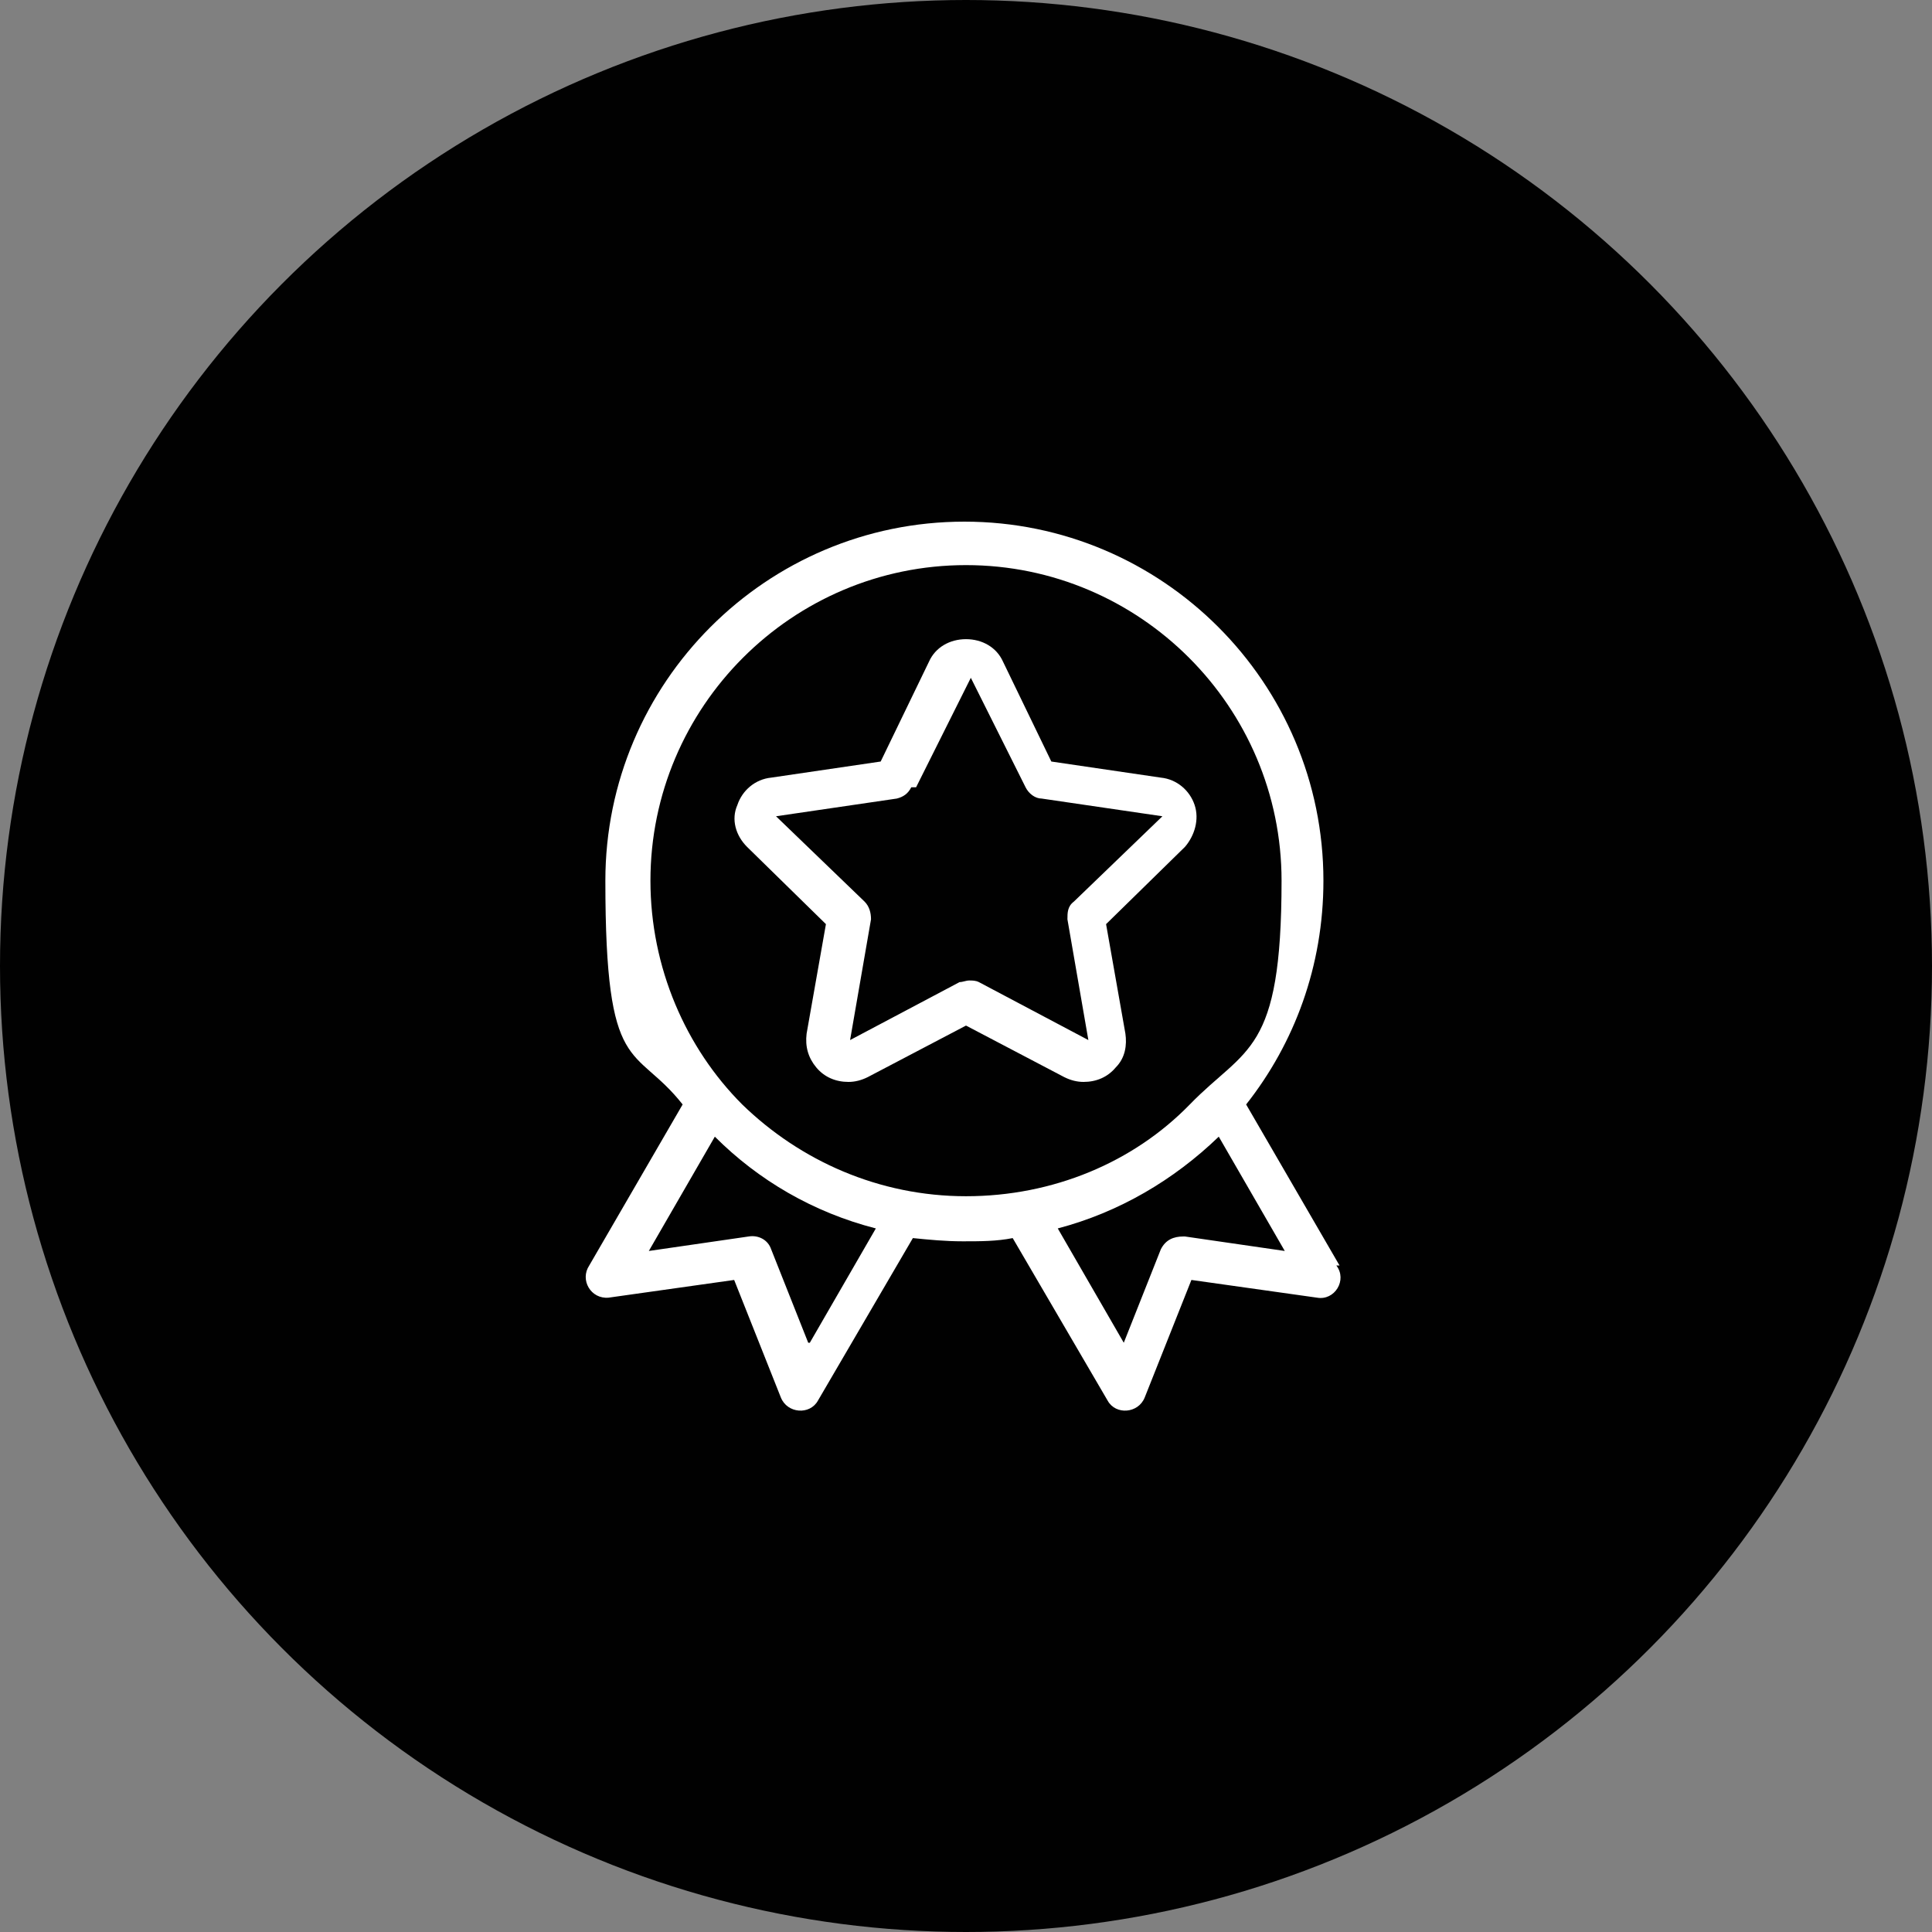
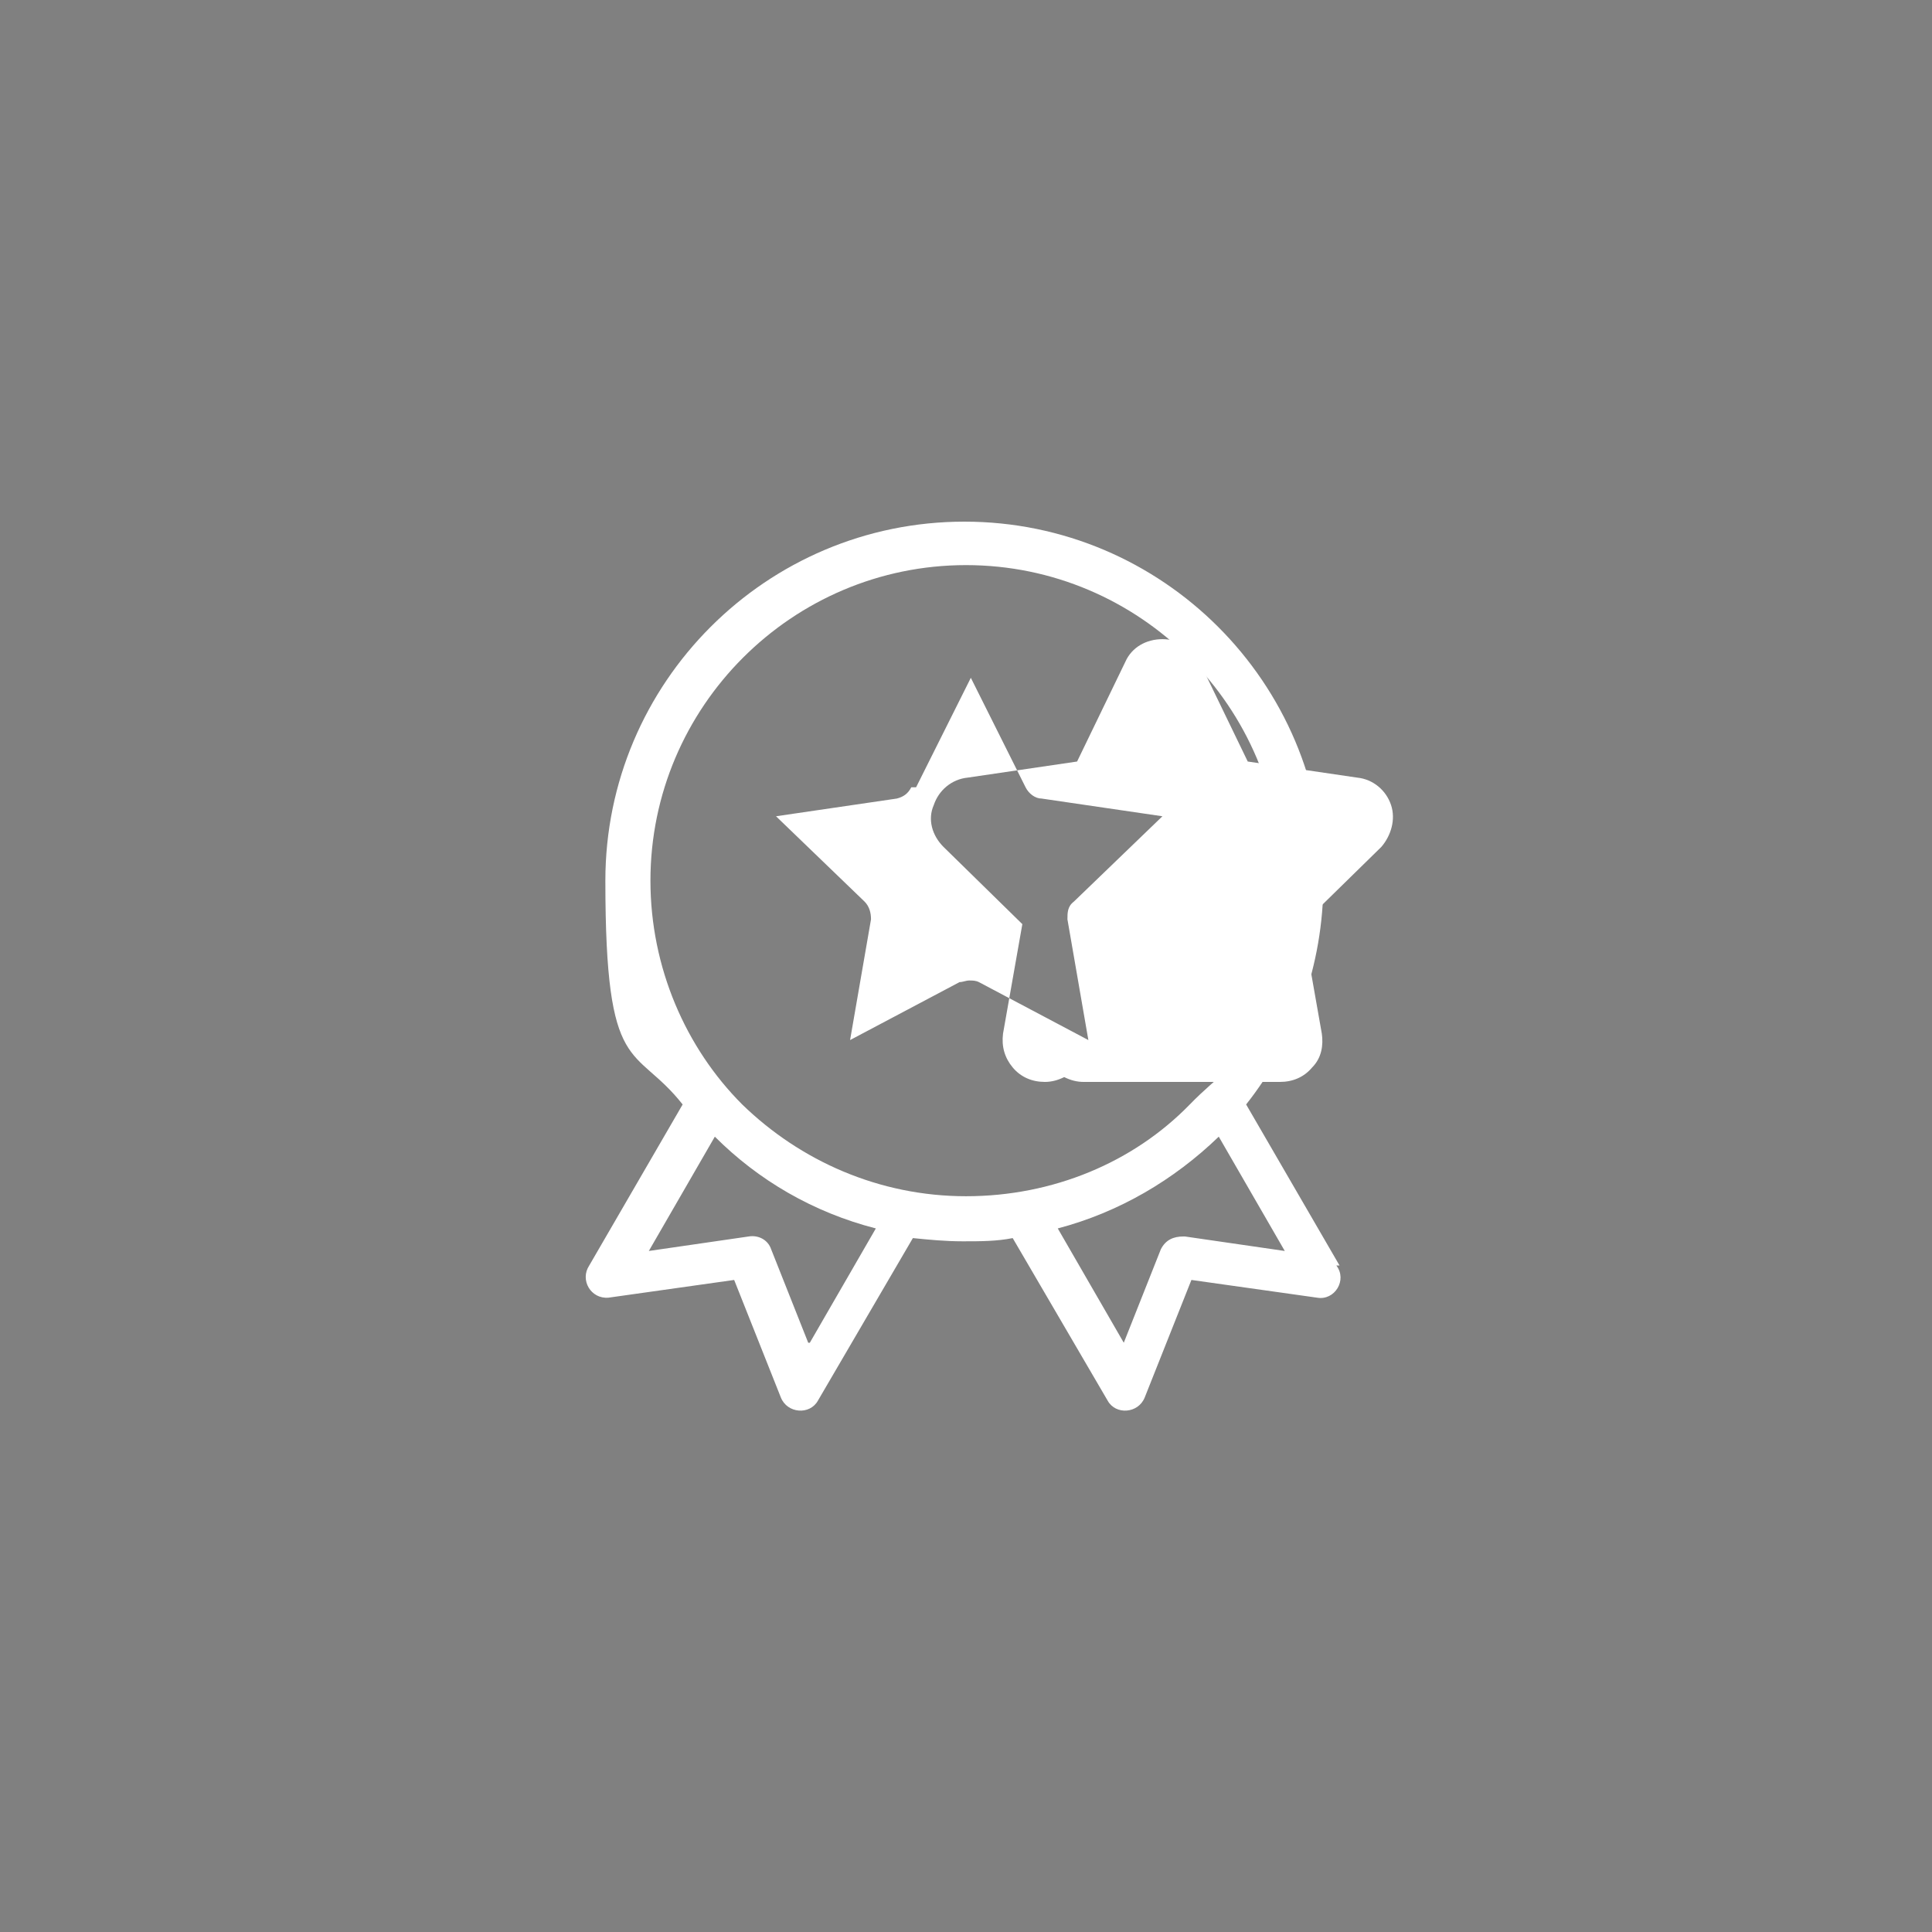
<svg xmlns="http://www.w3.org/2000/svg" id="Layer_1" version="1.1" viewBox="0 0 120 120">
  <rect x="0" y="0" width="120" height="120" fill="#808080" stroke="none" />
  <defs>
    <style>
      .st0 {
        fill: #010101;
      }

      .st1 {
        fill: #fff;
      }
    </style>
  </defs>
-   <circle class="st0" cx="60" cy="60" r="60" />
  <g>
    <path class="st1" d="M83.2,78.6l-5.8-10c3-3.8,4.8-8.6,4.8-13.9,0-12.3-10-22.3-22.3-22.3s-22.3,10-22.3,22.3,1.8,10.1,4.8,13.9l-5.8,10c-.6.9.1,2.1,1.2,2l7.8-1.1,2.9,7.3c.4,1,1.8,1.1,2.3.2l5.9-10.1c1,.1,2,.2,3.1.2s2.1,0,3.1-.2l5.9,10.1c.5.9,1.9.8,2.3-.2l2.9-7.3,7.8,1.1c1.1.2,1.9-1.1,1.2-2ZM50.2,83.4l-2.3-5.8c-.2-.6-.8-.9-1.4-.8l-6.2.9,4.1-7.1c2.7,2.7,6.1,4.7,10,5.7l-4.1,7.1ZM60,74.3c-5.4,0-10.3-2.2-13.9-5.7-3.5-3.5-5.7-8.5-5.7-13.9,0-10.8,8.8-19.6,19.6-19.6s19.6,8.8,19.6,19.6-2.2,10.3-5.7,13.9-8.5,5.7-13.9,5.7ZM73.5,76.8c-.6,0-1.1.2-1.4.8l-2.3,5.8-4.1-7.1c3.8-1,7.2-3,10-5.7l4.1,7.1-6.2-.9Z" />
-     <path class="st1" d="M67.3,67.2c-.4,0-.8-.1-1.2-.3l-6.1-3.2-6.1,3.2c-.4.2-.8.3-1.2.3-.8,0-1.5-.3-2-.9-.5-.6-.7-1.3-.6-2.1l1.2-6.8-4.9-4.8c-.7-.7-1-1.7-.6-2.6.3-.9,1.1-1.6,2.1-1.7l6.8-1,3-6.2c.4-.9,1.3-1.4,2.3-1.4s1.9.5,2.3,1.4l3,6.2,6.8,1c1,.1,1.8.8,2.1,1.7.3.9,0,1.9-.6,2.6l-4.9,4.8,1.2,6.8c.1.7,0,1.5-.6,2.1-.5.6-1.2.9-2,.9ZM56.6,48.9c-.2.4-.5.6-.9.7l-7.5,1.1,5.5,5.3c.3.3.4.7.4,1.1l-1.3,7.5,6.8-3.6c.2,0,.4-.1.6-.1s.4,0,.6.1l6.8,3.6-1.3-7.5c0-.4,0-.8.4-1.1l5.5-5.3-7.5-1.1c-.4,0-.8-.3-1-.7l-3.4-6.8-3.4,6.8Z" />
+     <path class="st1" d="M67.3,67.2c-.4,0-.8-.1-1.2-.3c-.4.2-.8.3-1.2.3-.8,0-1.5-.3-2-.9-.5-.6-.7-1.3-.6-2.1l1.2-6.8-4.9-4.8c-.7-.7-1-1.7-.6-2.6.3-.9,1.1-1.6,2.1-1.7l6.8-1,3-6.2c.4-.9,1.3-1.4,2.3-1.4s1.9.5,2.3,1.4l3,6.2,6.8,1c1,.1,1.8.8,2.1,1.7.3.9,0,1.9-.6,2.6l-4.9,4.8,1.2,6.8c.1.7,0,1.5-.6,2.1-.5.6-1.2.9-2,.9ZM56.6,48.9c-.2.4-.5.6-.9.7l-7.5,1.1,5.5,5.3c.3.3.4.7.4,1.1l-1.3,7.5,6.8-3.6c.2,0,.4-.1.6-.1s.4,0,.6.1l6.8,3.6-1.3-7.5c0-.4,0-.8.4-1.1l5.5-5.3-7.5-1.1c-.4,0-.8-.3-1-.7l-3.4-6.8-3.4,6.8Z" />
  </g>
</svg>